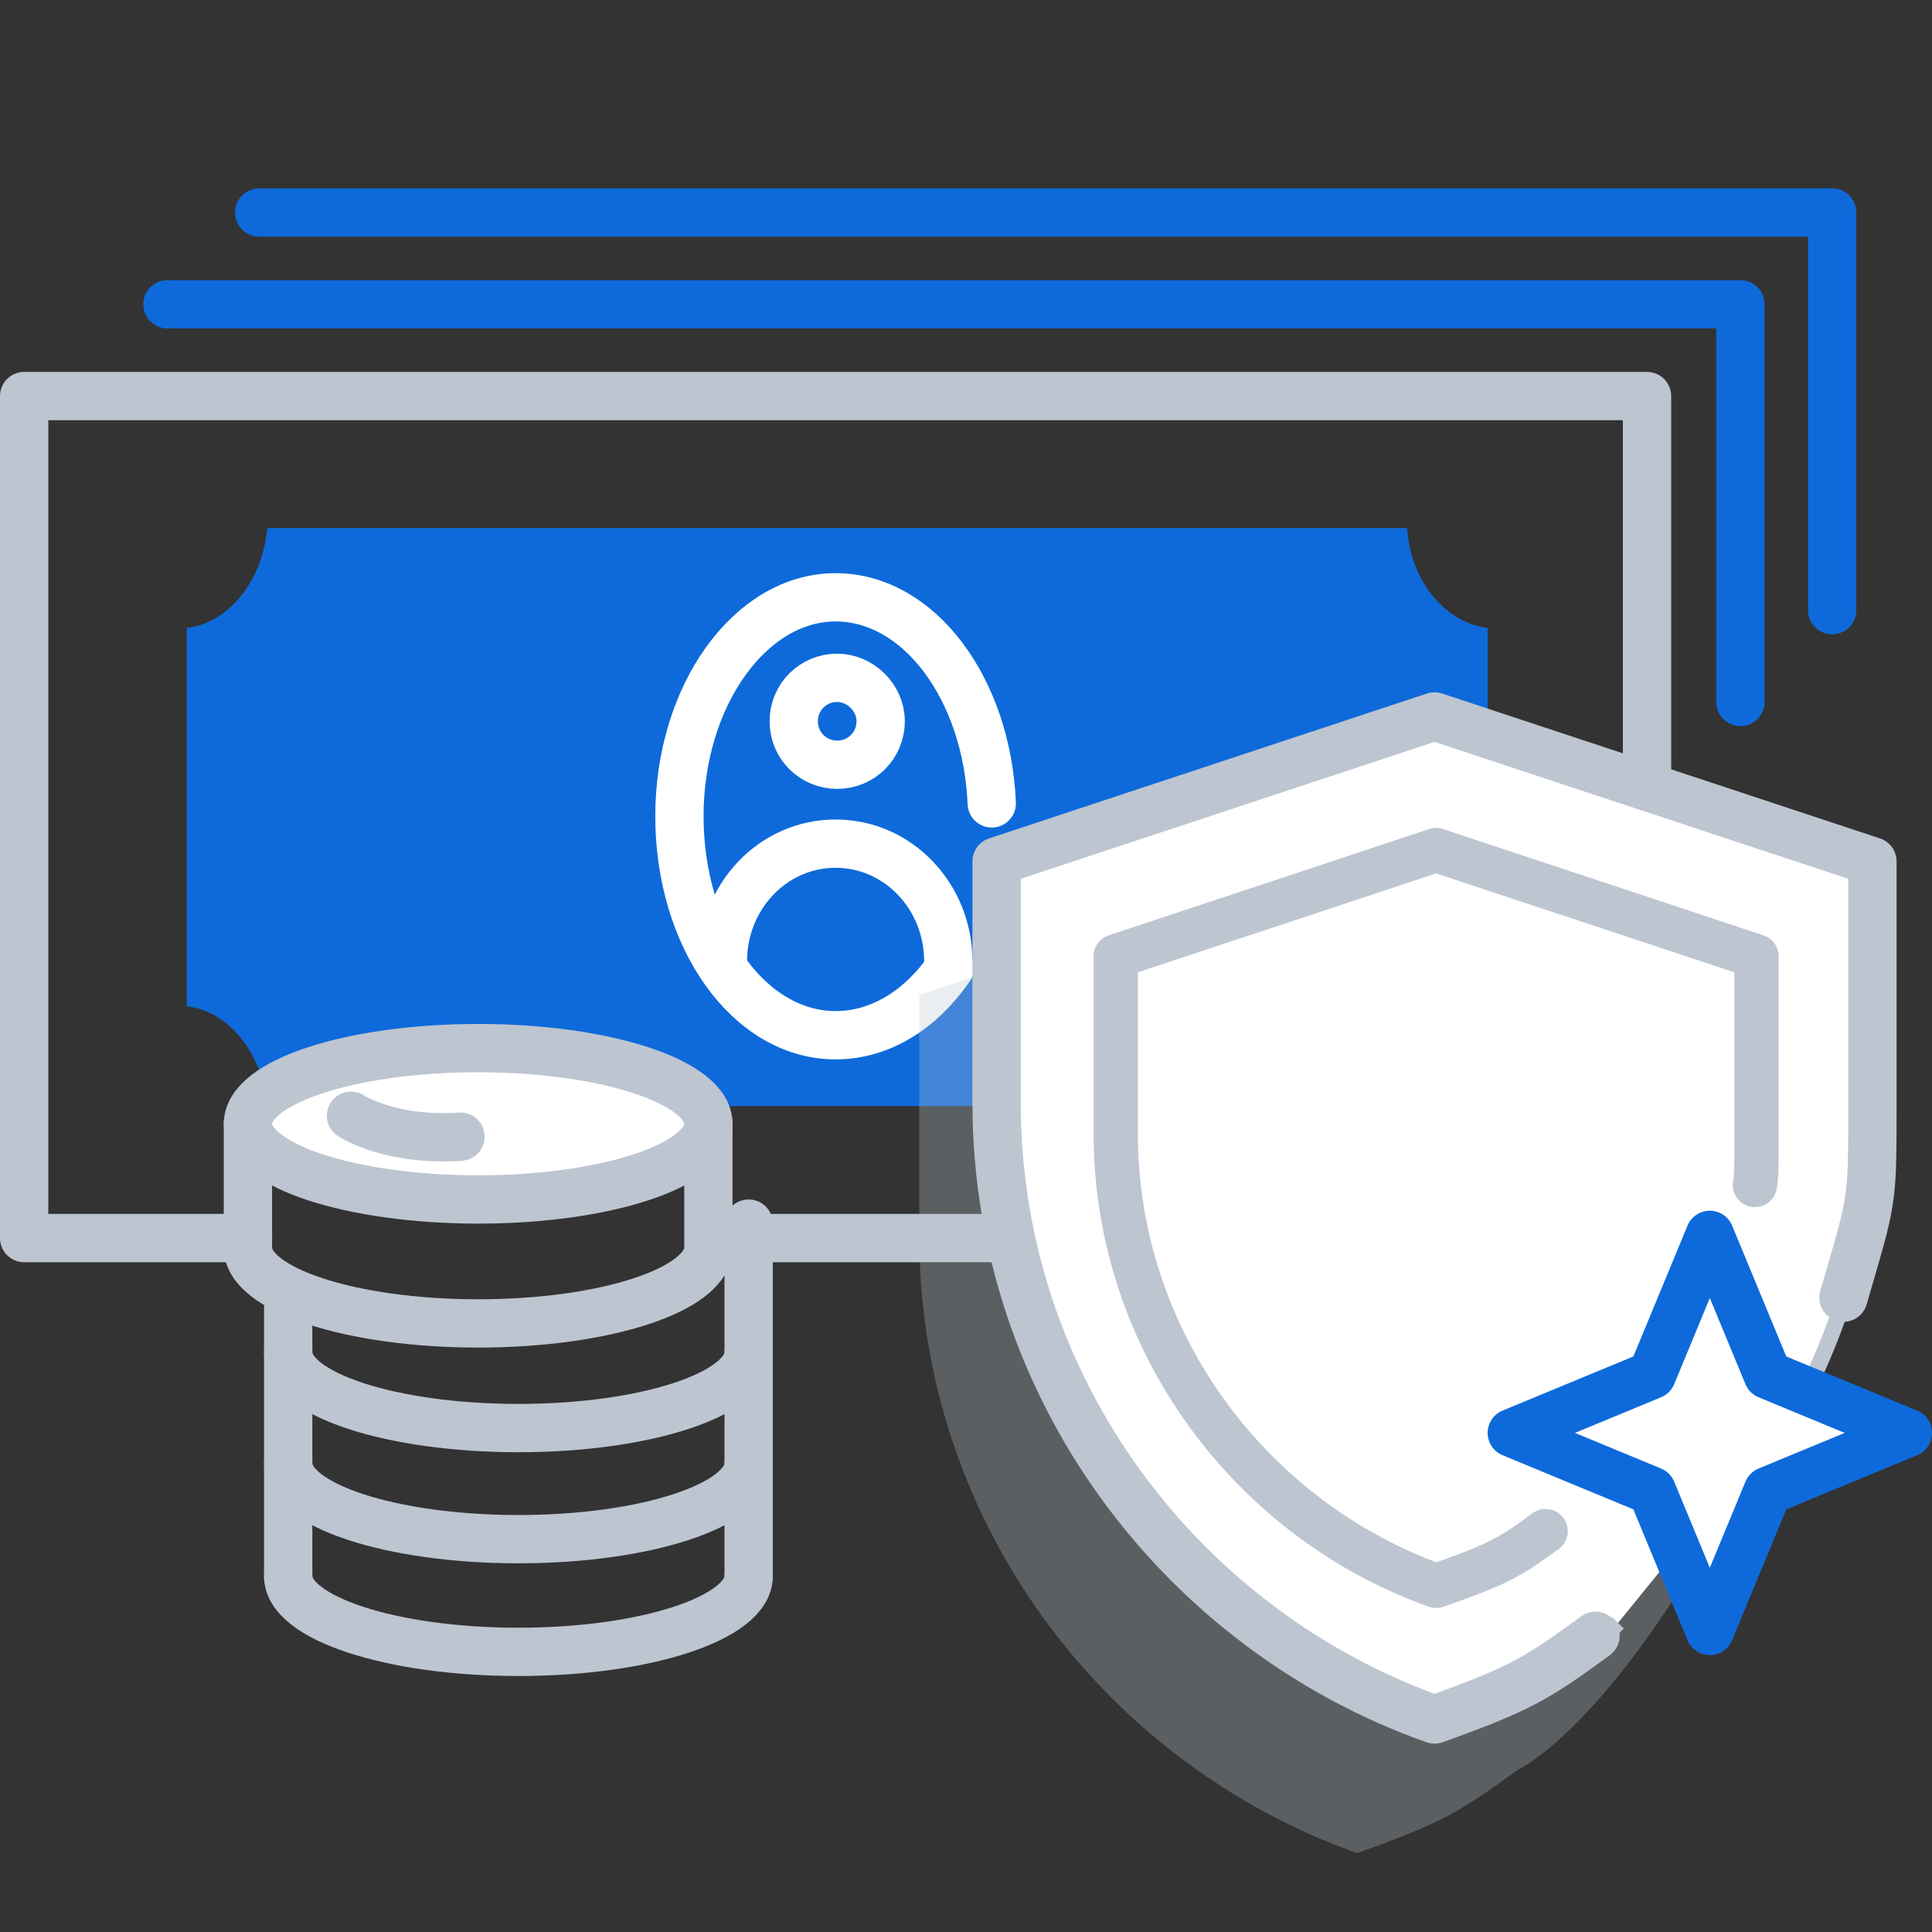
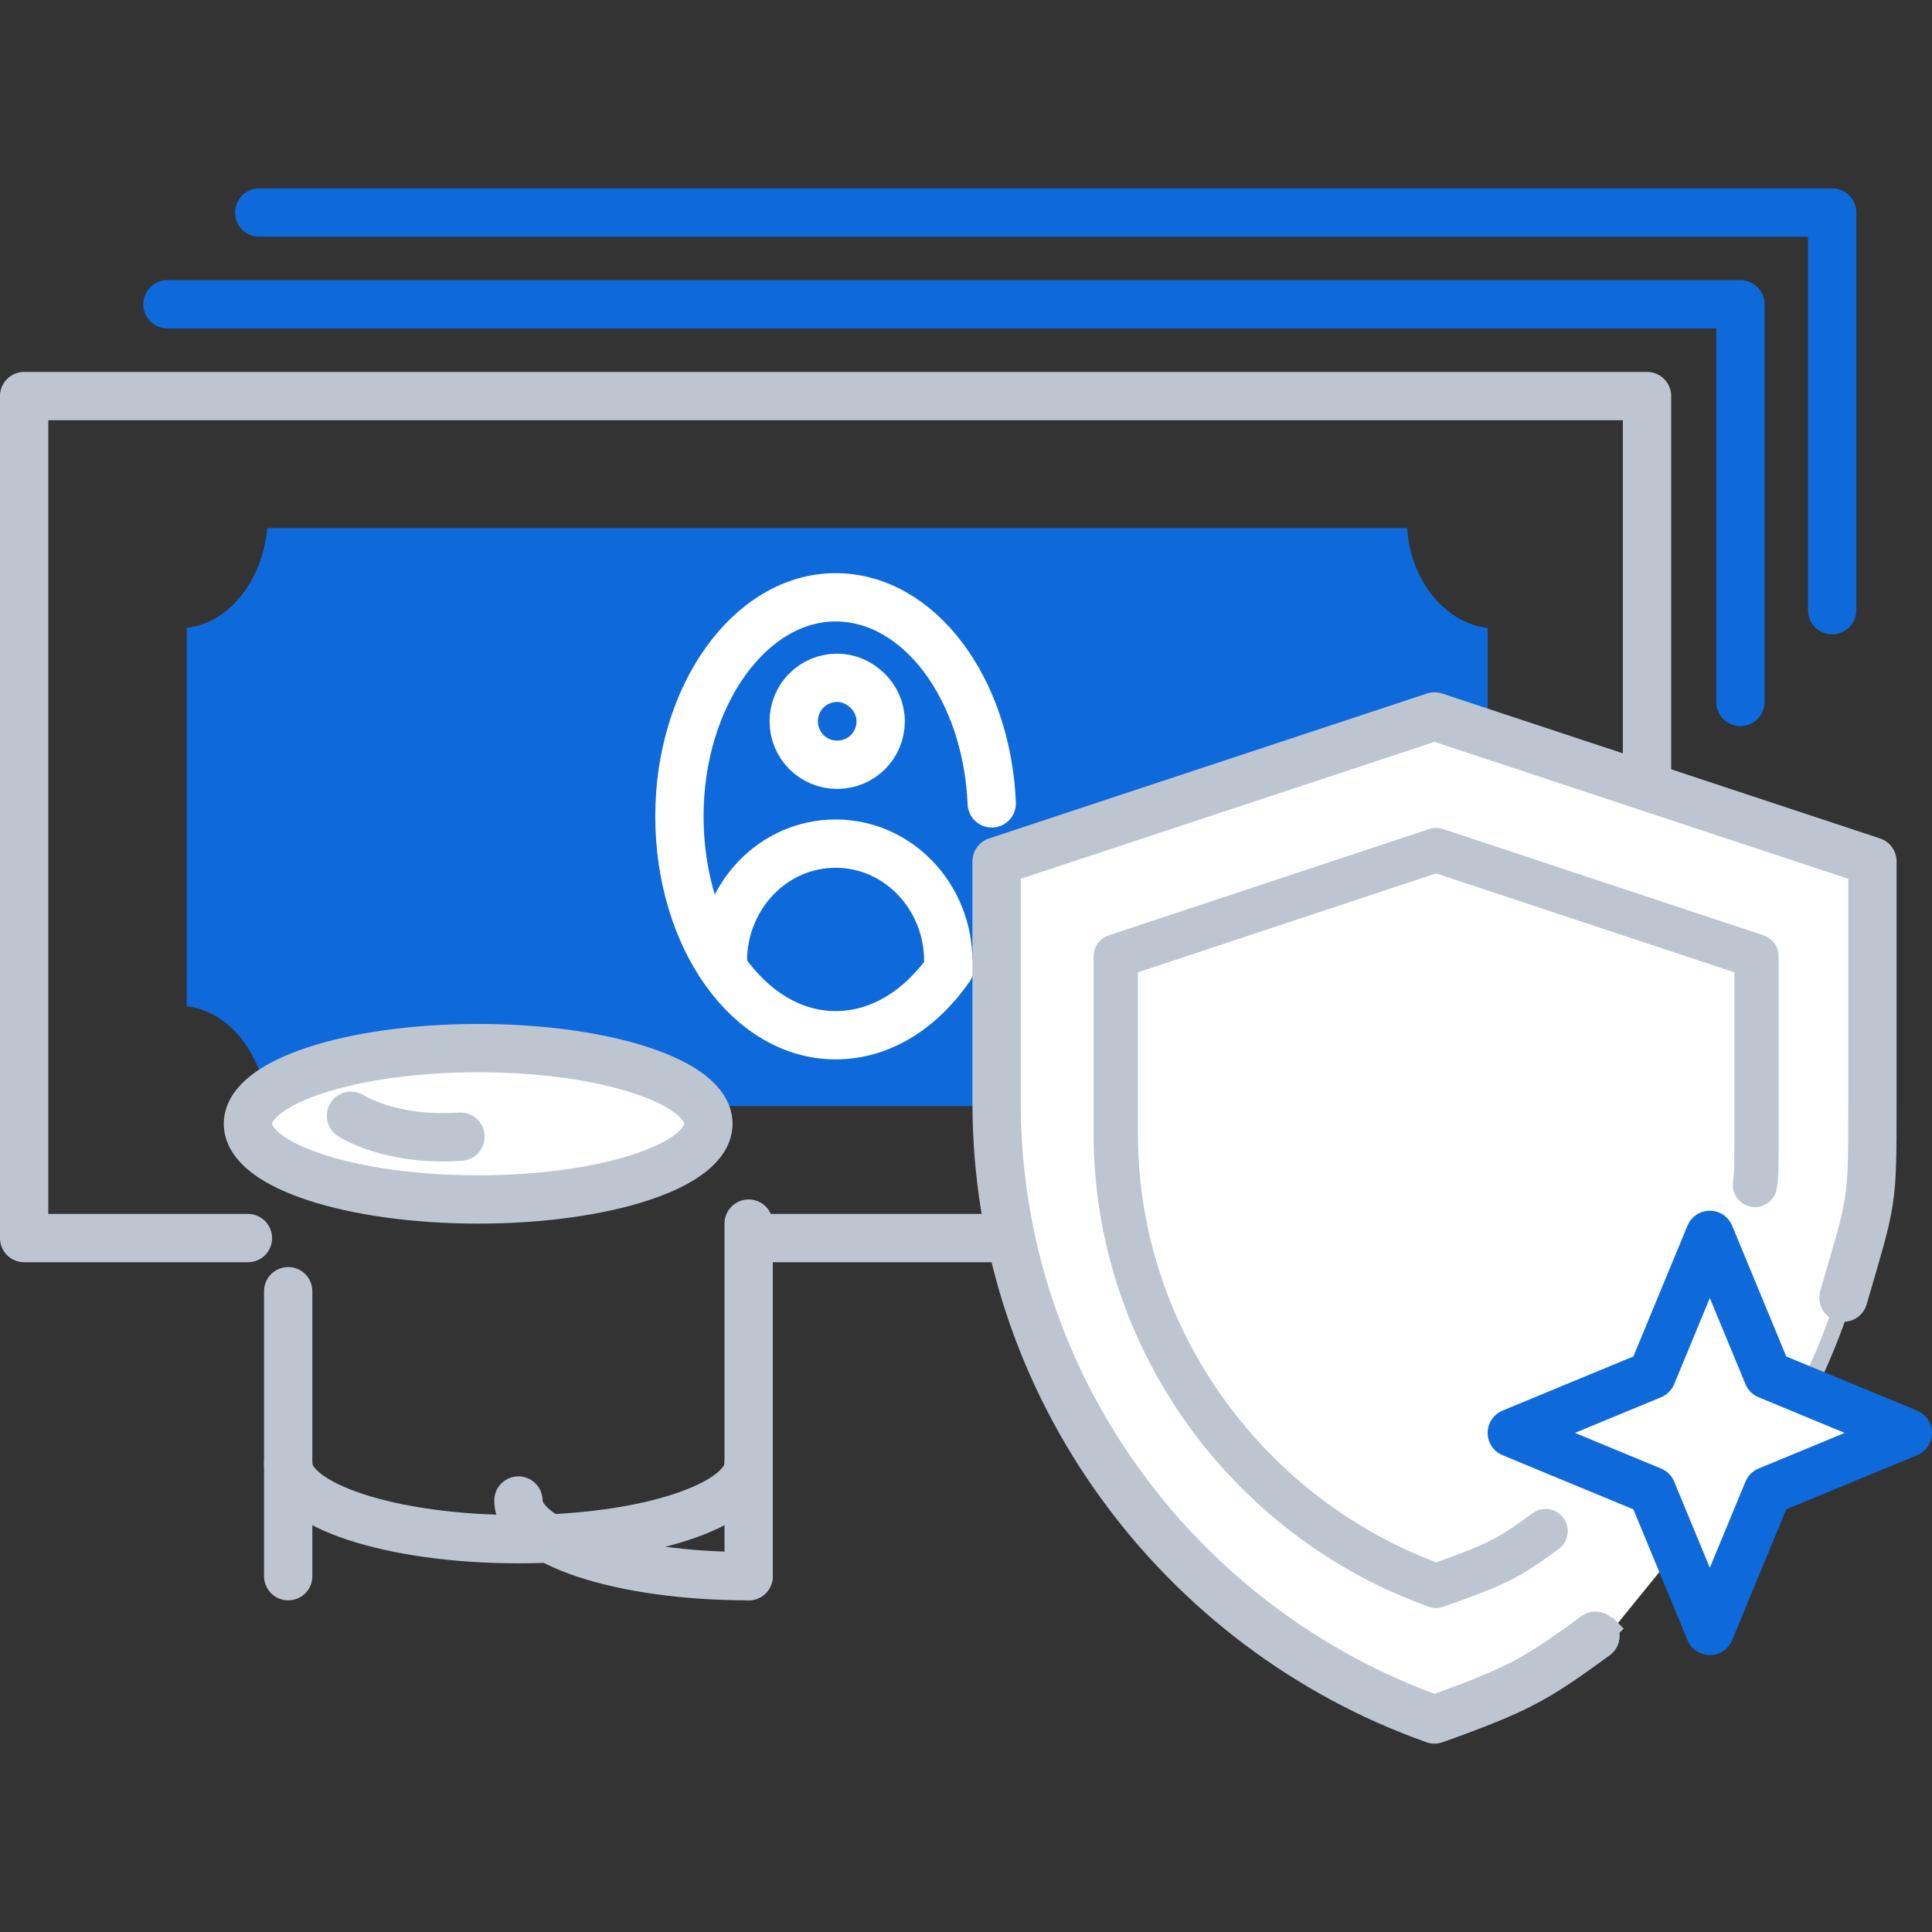
<svg xmlns="http://www.w3.org/2000/svg" x="0px" y="0px" viewBox="0 0 120 120" style="enable-background:new 0 0 120 120;" xml:space="preserve">
  <rect x="0" y="0" width="120" height="120" fill="#333333" stroke="none" />
  <style type="text/css">
	.icon-22-0{fill:#0E6ADB;}
	.icon-22-1{fill:none;stroke:#FFFFFF;}
	.icon-22-2{fill:none;stroke:#BDC5D1;}
	.icon-22-3{fill:#FFFFFF;stroke:#BDC5D1;}
	.icon-22-4{fill:#BDC5D1;}
	.icon-22-5{fill:none;stroke:#0E6ADB;}
</style>
  <path class="icon-22-0 fill-primary" d="M51.9,32.8H16.6c-0.3,3.3-2.4,5.9-5,6.2v23.5c2.6,0.3,4.7,2.9,5,6.2l70.8,0c0.3-3.3,2.4-5.9,5-6.2V39  c-2.6-0.3-4.8-2.9-5-6.2L51.9,32.8" />
  <path class="icon-22-1 fill-none stroke-white" stroke-width="3" stroke-linecap="round" stroke-linejoin="round" stroke-miterlimit="10" d="M54.7,44.8c0,1.5-1.2,2.7-2.7,2.7c-1.5,0-2.7-1.2-2.7-2.7c0-1.5,1.2-2.7,2.7-2.7C53.4,42.1,54.7,43.3,54.7,44.8  z" />
  <path class="icon-22-1 fill-none stroke-white" stroke-width="3" stroke-linecap="round" stroke-linejoin="round" stroke-miterlimit="10" d="M58.9,59.7c0-4-3.1-7.3-7-7.3s-7,3.3-7,7.3" />
  <path class="icon-22-1 fill-none stroke-white" stroke-width="3" stroke-linecap="round" stroke-linejoin="round" stroke-miterlimit="10" d="M59,60.1c-1.8,2.6-4.3,4.2-7.1,4.2c-5.4,0-9.7-6.1-9.7-13.6s4.4-13.6,9.7-13.6c5.2,0,9.4,5.7,9.7,12.8" />
-   <path class="icon-22-2 fill-none stroke-gray-400" stroke-width="3" stroke-linecap="round" stroke-linejoin="round" stroke-miterlimit="10" d="M46.5,97.9c0,2.6-6.4,4.7-14.3,4.7c-7.9,0-14.3-2.1-14.3-4.7" />
+   <path class="icon-22-2 fill-none stroke-gray-400" stroke-width="3" stroke-linecap="round" stroke-linejoin="round" stroke-miterlimit="10" d="M46.5,97.9c-7.9,0-14.3-2.1-14.3-4.7" />
  <path class="icon-22-2 fill-none stroke-gray-400" stroke-width="3" stroke-linecap="round" stroke-linejoin="round" stroke-miterlimit="10" d="M46.5,90.9c0,2.6-6.4,4.7-14.3,4.7c-7.9,0-14.3-2.1-14.3-4.7" />
-   <path class="icon-22-2 fill-none stroke-gray-400" stroke-width="3" stroke-linecap="round" stroke-linejoin="round" stroke-miterlimit="10" d="M46.5,84c0,2.6-6.4,4.7-14.3,4.7c-7.9,0-14.3-2.1-14.3-4.7" />
  <path class="icon-22-2 fill-none stroke-gray-400" stroke-width="3" stroke-linecap="round" stroke-linejoin="round" stroke-miterlimit="10" d="M43.1,74.1" />
  <line class="icon-22-2 fill-none stroke-gray-400" stroke-width="3" stroke-linecap="round" stroke-linejoin="round" stroke-miterlimit="10" x1="46.5" y1="97.9" x2="46.5" y2="76" />
  <line class="icon-22-2 fill-none stroke-gray-400" stroke-width="3" stroke-linecap="round" stroke-linejoin="round" stroke-miterlimit="10" x1="17.9" y1="97.9" x2="17.9" y2="80.2" />
  <path class="icon-22-3 fill-white stroke-gray-400" stroke-width="3" stroke-linecap="round" stroke-linejoin="round" stroke-miterlimit="10" d="M44,69.8c0,2.6-6.4,4.7-14.3,4.7c-7.9,0-14.3-2.1-14.3-4.7c0-2.6,6.4-4.7,14.3-4.7C37.6,65.1,44,67.2,44,69.8z" />
-   <path class="icon-22-2 fill-none stroke-gray-400" stroke-width="3" stroke-linecap="round" stroke-linejoin="round" stroke-miterlimit="10" d="M44,69.8v7.7c0,2.6-6.4,4.7-14.3,4.7c-7.9,0-14.3-2.1-14.3-4.7v-7.7" />
  <path class="icon-22-3 fill-white stroke-gray-400" stroke-width="3" stroke-linecap="round" stroke-linejoin="round" stroke-miterlimit="10" d="M21.8,69.3c0,0,2.4,1.6,6.8,1.3" />
  <polyline class="icon-22-2 fill-none stroke-gray-400" stroke-width="3" stroke-linecap="round" stroke-linejoin="round" stroke-miterlimit="10" points="102.3,48.9 102.3,24.6 1.5,24.6 1.5,76.9 15.4,76.9 " />
  <line class="icon-22-2 fill-none stroke-gray-400" stroke-width="3" stroke-linecap="round" stroke-linejoin="round" stroke-miterlimit="10" x1="46.6" y1="76.9" x2="62.9" y2="76.9" />
  <line class="icon-22-2 fill-none stroke-gray-400" stroke-width="3" stroke-linecap="round" stroke-linejoin="round" stroke-miterlimit="10" x1="89.2" y1="100.7" x2="89.2" y2="50.6" />
-   <path class="icon-22-4 fill-gray-400" opacity=".3" stroke-width="3" stroke-linecap="round" stroke-linejoin="round" stroke-miterlimit="10" d="M109.7,88.9c2.7-5.8,1.8-5.7,1.8-12.1v-15l-27.2-9l-27.2,9v15c0,17.6,11.4,32.7,27.2,38.3  c5.3-1.9,6.3-2.5,10-5.2C94.4,109.9,101.3,106.5,109.7,88.9z" />
  <path class="icon-22-3 fill-white" d="M112.2,86.4c2.7-5.4,4.2-11.4,4.2-17.8v-15l-27.2-9l-27.2,9v15c0,17.6,11.4,32.7,27.2,38.3  c5.8-2.1,7-1.8,11.3-6.1" />
  <path class="icon-22-2 fill-none stroke-gray-400" stroke-width="3" stroke-linecap="round" stroke-linejoin="round" stroke-miterlimit="10" d="M114.5,80.6c1.8-6.2,1.8-5.7,1.8-12.1v-15l-27.2-9l-27.2,9v15c0,17.6,11.4,32.7,27.2,38.3  c5.3-1.9,6.3-2.5,10-5.2" />
  <path class="icon-22-2 fill-none stroke-gray-400" stroke-width="3" stroke-linecap="round" stroke-linejoin="round" stroke-miterlimit="10" d="M98.6,95.7" />
  <path class="icon-22-2 fill-none stroke-gray-400" stroke-width="2.75" stroke-linecap="round" stroke-linejoin="round" stroke-miterlimit="10" d="M109,73.6c0.1-0.6,0.1-1.1,0.1-3.2v-11l-19.9-6.6l-19.9,6.6v11c0,12.9,8.4,24,19.9,28.1  c3.7-1.3,4.5-1.7,6.8-3.4" />
  <polygon class="icon-22-3 fill-white" points="106.2,76.7 109.8,85.4 118.5,89 109.8,92.6 106.2,101.3 102.6,92.6 93.9,89 102.6,85.4 " />
  <polygon class="icon-22-5 fill-none stroke-primary" stroke-width="3" stroke-linecap="round" stroke-linejoin="round" stroke-miterlimit="10" points="106.2,76.7 109.8,85.4 118.5,89 109.8,92.6 106.2,101.3 102.6,92.6 93.9,89 102.6,85.4 " />
  <polyline class="icon-22-5 fill-none stroke-primary" stroke-width="3" stroke-linecap="round" stroke-linejoin="round" stroke-miterlimit="10" points="16.1,13.2 113.8,13.2 113.8,37.9 " />
  <polyline class="icon-22-5 fill-none stroke-primary" stroke-width="3" stroke-linecap="round" stroke-linejoin="round" stroke-miterlimit="10" points="10.4,18.9 108.1,18.9 108.1,43.6 " />
</svg>